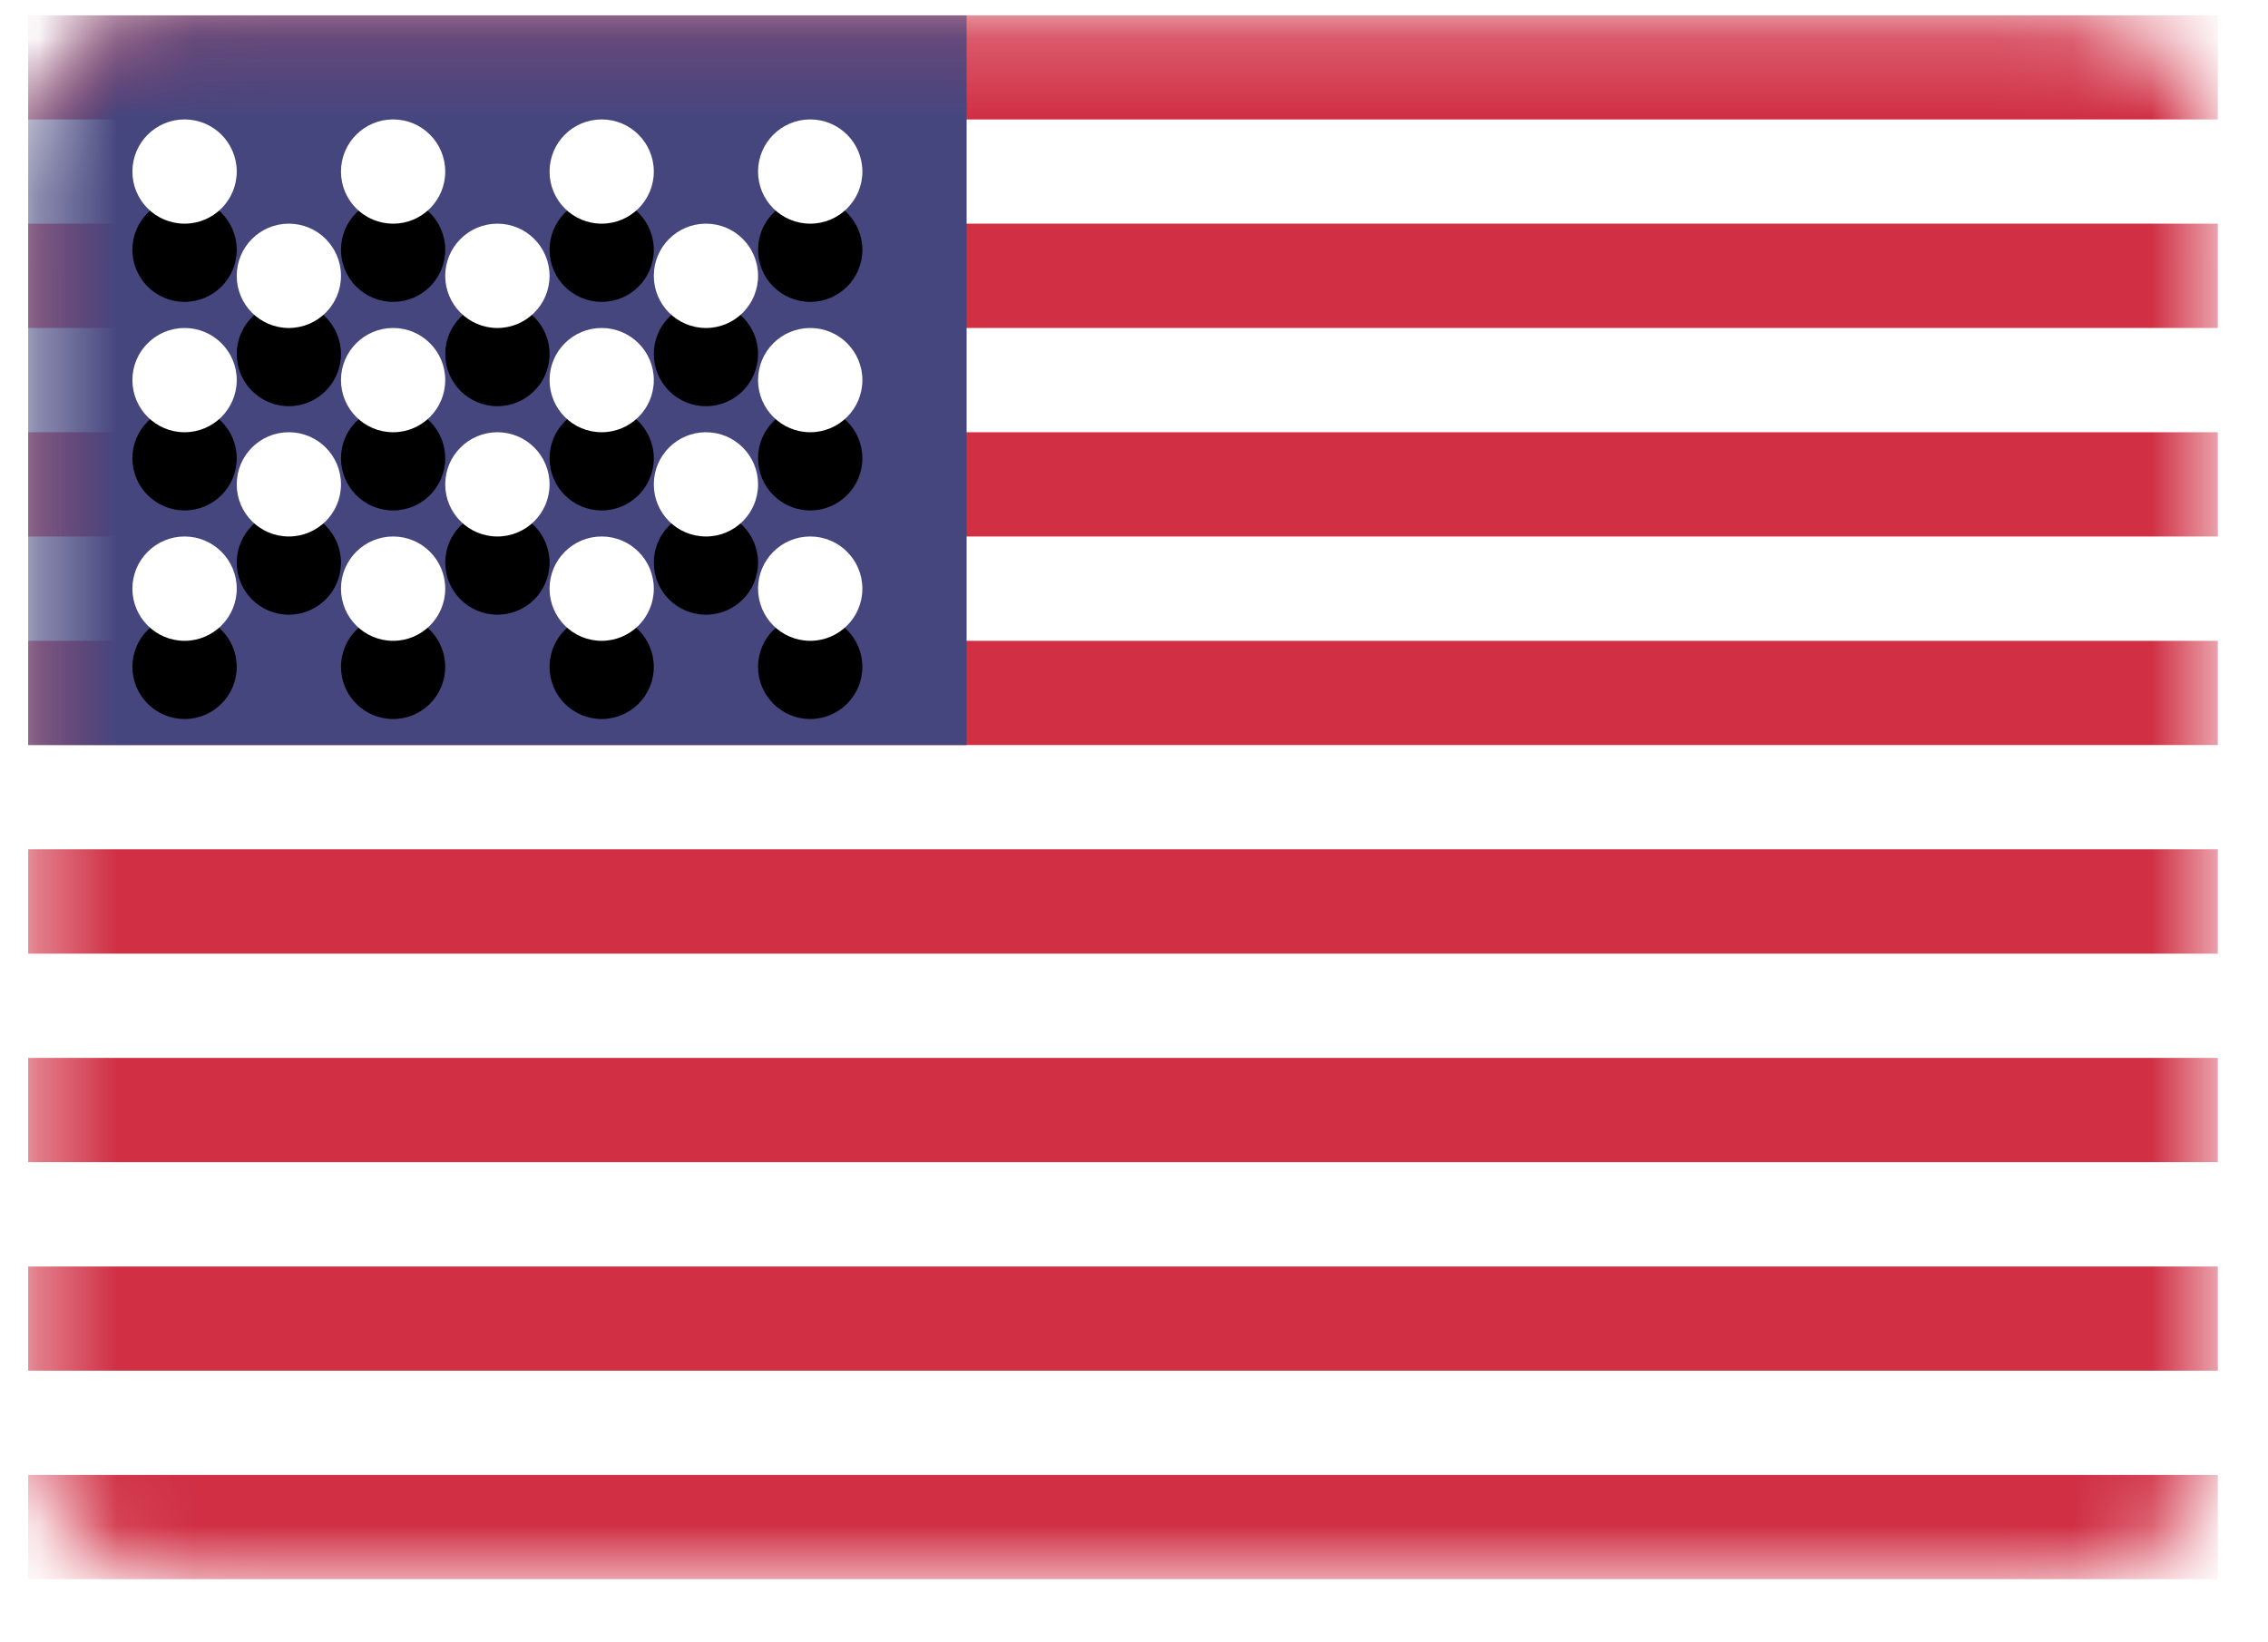
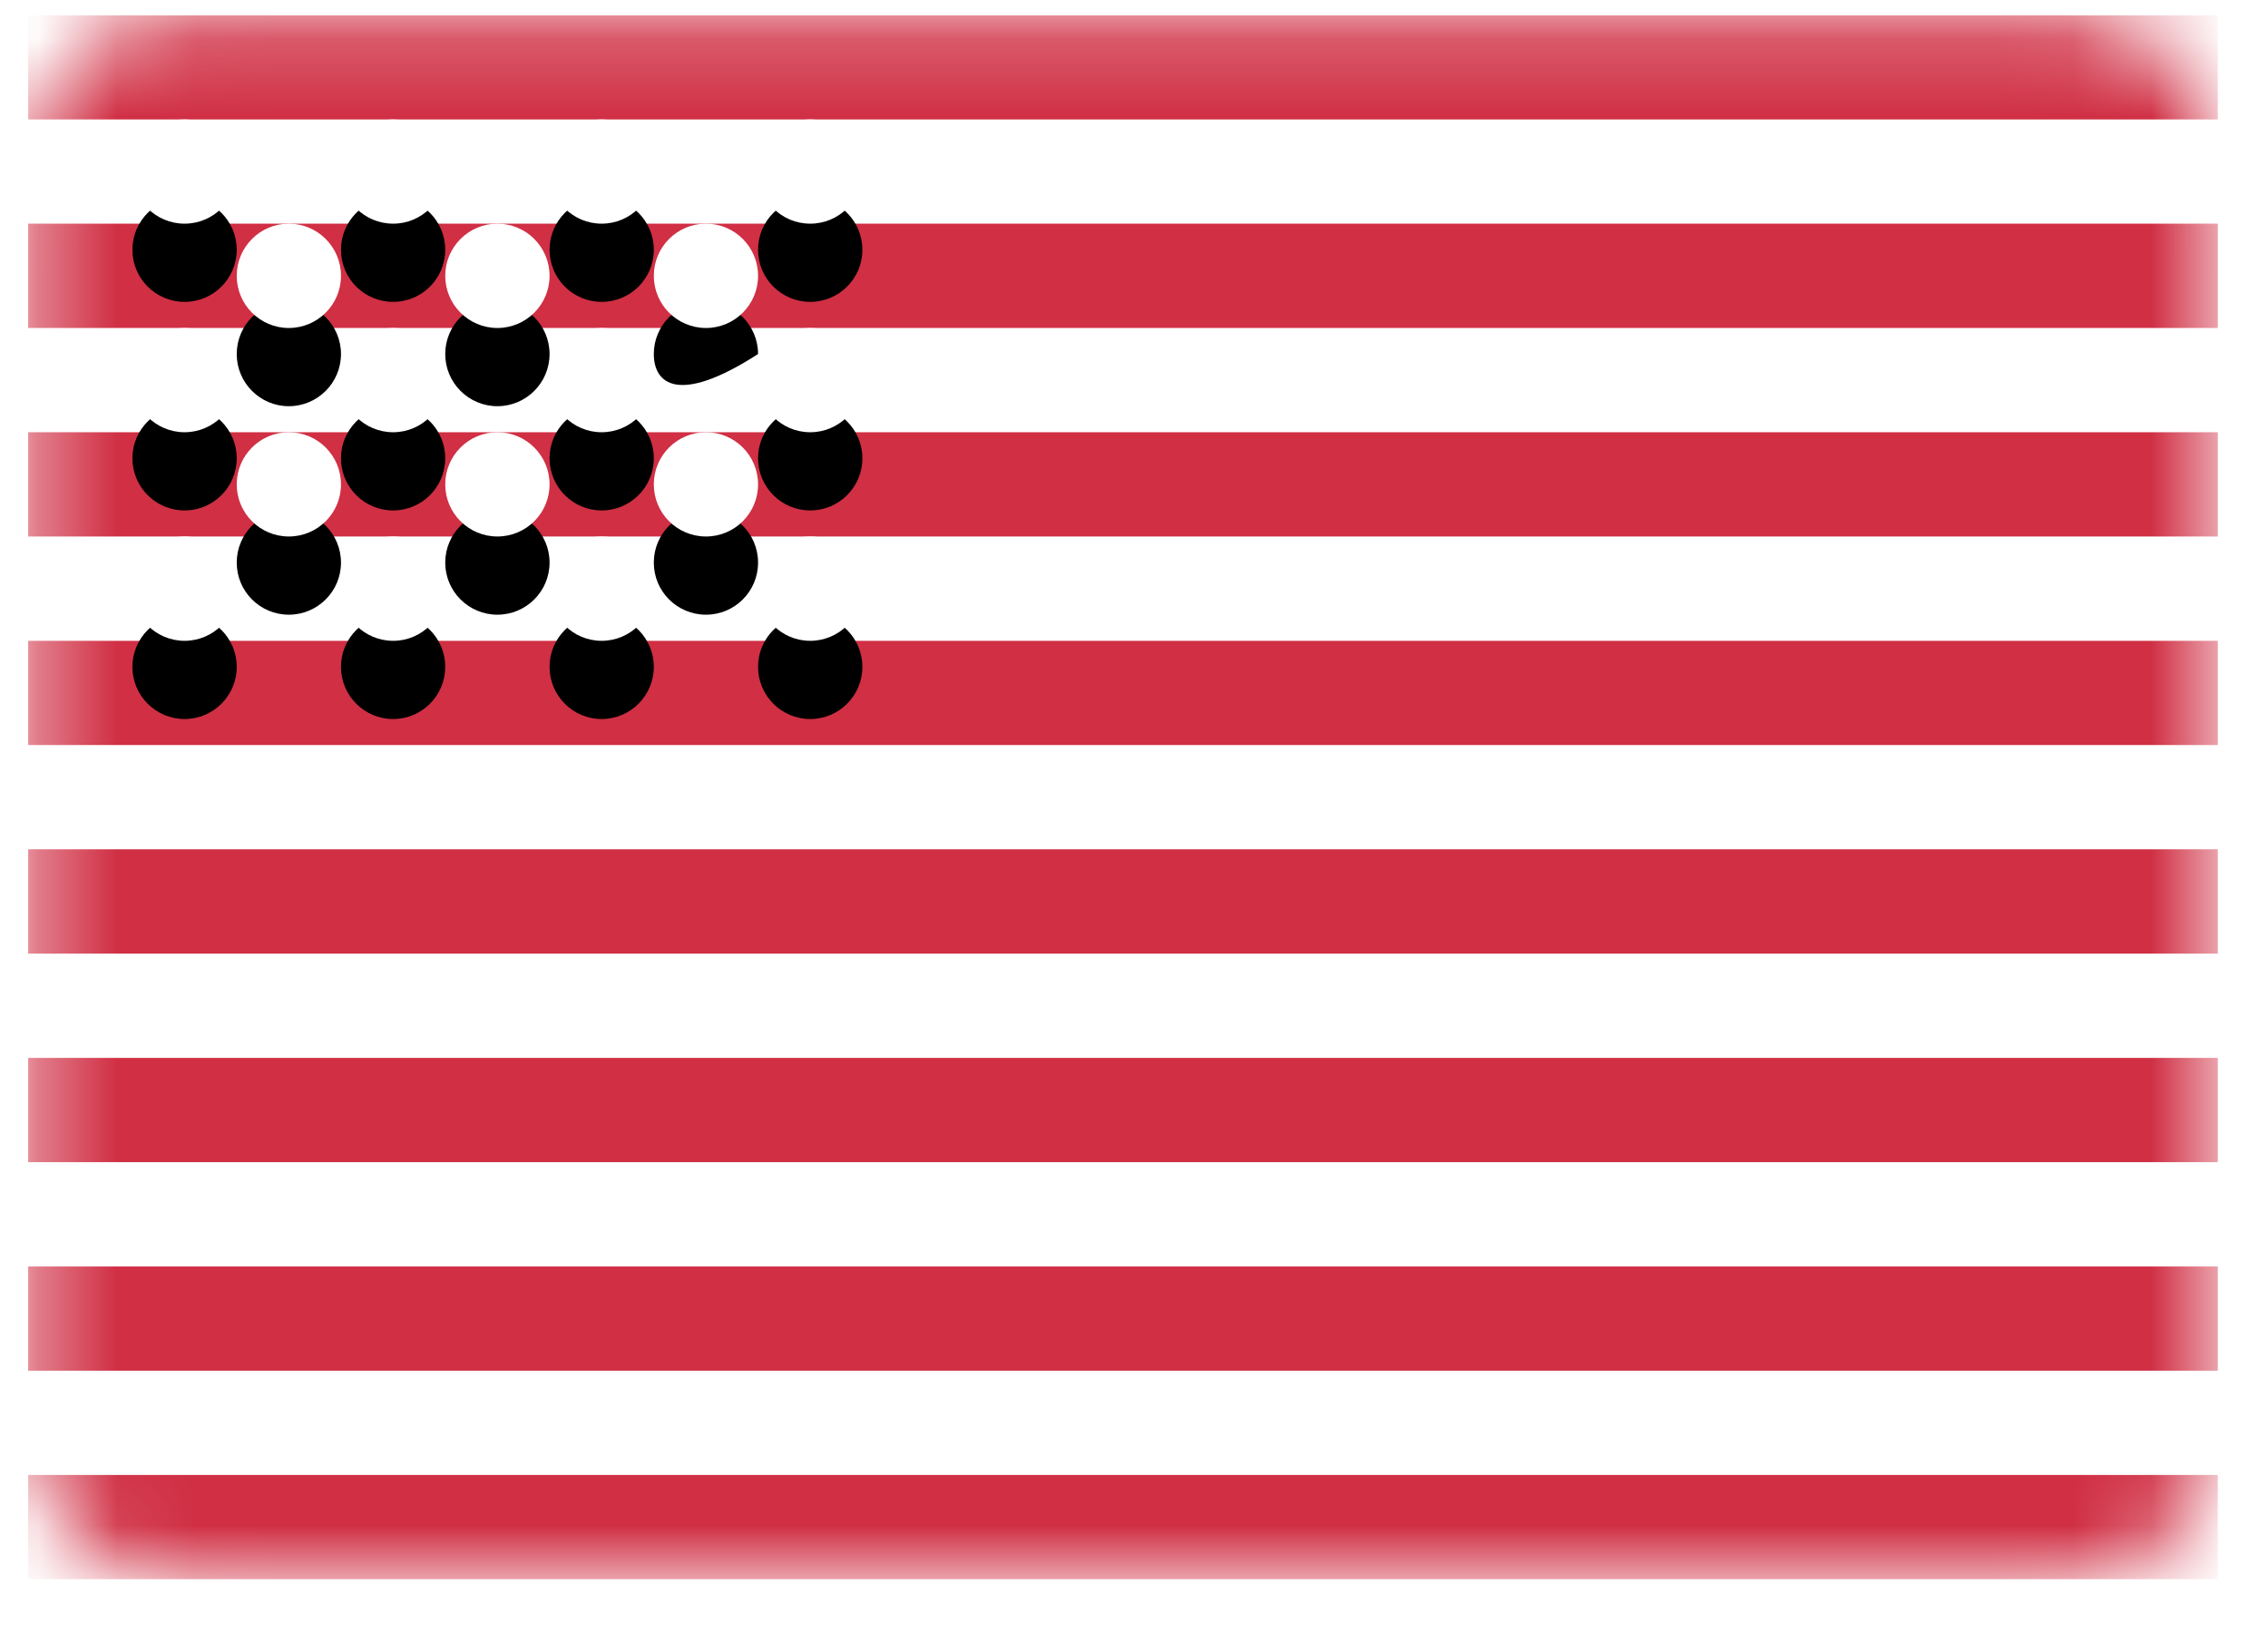
<svg xmlns="http://www.w3.org/2000/svg" width="29" height="21" viewBox="0 0 29 21" fill="none">
  <g clip-path="url(#clip0_17_317)">
-     <path d="M26.36 0.194H2.36C1.255 0.194 0.36 1.089 0.36 2.194V18.194C0.36 19.298 1.255 20.194 2.36 20.194H26.36C27.464 20.194 28.36 19.298 28.36 18.194V2.194C28.36 1.089 27.464 0.194 26.36 0.194Z" fill="white" />
    <mask id="mask0_17_317" style="mask-type:luminance" maskUnits="userSpaceOnUse" x="0" y="0" width="29" height="21">
      <path d="M26.36 0.194H2.36C1.255 0.194 0.36 1.089 0.36 2.194V18.194C0.36 19.298 1.255 20.194 2.36 20.194H26.36C27.464 20.194 28.36 19.298 28.36 18.194V2.194C28.36 1.089 27.464 0.194 26.36 0.194Z" fill="white" />
    </mask>
    <g mask="url(#mask0_17_317)">
      <path fill-rule="evenodd" clip-rule="evenodd" d="M0.36 0.194H28.36V1.527H0.36V0.194ZM0.36 2.86H28.36V4.194H0.36V2.86ZM0.36 5.527H28.36V6.86H0.36V5.527ZM0.36 8.194H28.36V9.527H0.36V8.194ZM0.36 10.86H28.36V12.194H0.36V10.86ZM0.36 13.527H28.36V14.86H0.36V13.527ZM0.36 16.194H28.36V17.527H0.36V16.194ZM0.36 18.86H28.36V20.194H0.36V18.86Z" fill="#D02F44" />
    </g>
    <mask id="mask1_17_317" style="mask-type:luminance" maskUnits="userSpaceOnUse" x="0" y="0" width="29" height="21">
      <path d="M26.36 0.194H2.36C1.255 0.194 0.36 1.089 0.36 2.194V18.194C0.36 19.298 1.255 20.194 2.36 20.194H26.36C27.464 20.194 28.36 19.298 28.36 18.194V2.194C28.36 1.089 27.464 0.194 26.36 0.194Z" fill="white" />
    </mask>
    <g mask="url(#mask1_17_317)">
-       <path d="M12.36 0.194H0.36V9.527H12.36V0.194Z" fill="#46467F" />
-     </g>
+       </g>
    <mask id="mask2_17_317" style="mask-type:luminance" maskUnits="userSpaceOnUse" x="0" y="0" width="29" height="21">
      <path d="M26.36 0.194H2.36C1.255 0.194 0.36 1.089 0.36 2.194V18.194C0.36 19.298 1.255 20.194 2.36 20.194H26.36C27.464 20.194 28.36 19.298 28.36 18.194V2.194C28.36 1.089 27.464 0.194 26.36 0.194Z" fill="white" />
    </mask>
    <g mask="url(#mask2_17_317)">
      <g filter="url(#filter0_d_17_317)">
-         <path d="M3.693 2.86C4.061 2.86 4.36 3.159 4.36 3.527C4.36 3.895 4.061 4.194 3.693 4.194C3.325 4.194 3.027 3.895 3.027 3.527C3.027 3.159 3.325 2.86 3.693 2.86ZM2.36 1.527C2.728 1.527 3.027 1.825 3.027 2.194C3.027 2.562 2.728 2.86 2.36 2.86C1.992 2.86 1.693 2.562 1.693 2.194C1.693 1.825 1.992 1.527 2.36 1.527ZM6.36 2.86C6.728 2.86 7.027 3.159 7.027 3.527C7.027 3.895 6.728 4.194 6.36 4.194C5.992 4.194 5.693 3.895 5.693 3.527C5.693 3.159 5.992 2.86 6.36 2.86ZM5.027 1.527C5.395 1.527 5.693 1.825 5.693 2.194C5.693 2.562 5.395 2.86 5.027 2.86C4.658 2.86 4.36 2.562 4.36 2.194C4.36 1.825 4.658 1.527 5.027 1.527ZM7.693 1.527C8.061 1.527 8.36 1.825 8.36 2.194C8.36 2.562 8.061 2.86 7.693 2.86C7.325 2.86 7.027 2.562 7.027 2.194C7.027 1.825 7.325 1.527 7.693 1.527ZM9.027 2.86C9.395 2.86 9.693 3.159 9.693 3.527C9.693 3.895 9.395 4.194 9.027 4.194C8.658 4.194 8.36 3.895 8.36 3.527C8.36 3.159 8.658 2.86 9.027 2.86ZM10.36 1.527C10.728 1.527 11.027 1.825 11.027 2.194C11.027 2.562 10.728 2.86 10.36 2.86C9.992 2.86 9.693 2.562 9.693 2.194C9.693 1.825 9.992 1.527 10.36 1.527ZM10.36 6.86C10.728 6.86 11.027 7.159 11.027 7.527C11.027 7.895 10.728 8.194 10.36 8.194C9.992 8.194 9.693 7.895 9.693 7.527C9.693 7.159 9.992 6.86 10.36 6.86ZM9.027 5.527C9.395 5.527 9.693 5.825 9.693 6.194C9.693 6.562 9.395 6.86 9.027 6.86C8.658 6.86 8.36 6.562 8.36 6.194C8.36 5.825 8.658 5.527 9.027 5.527ZM10.36 4.194C10.728 4.194 11.027 4.492 11.027 4.86C11.027 5.228 10.728 5.527 10.36 5.527C9.992 5.527 9.693 5.228 9.693 4.86C9.693 4.492 9.992 4.194 10.36 4.194ZM7.693 6.86C8.061 6.86 8.36 7.159 8.36 7.527C8.36 7.895 8.061 8.194 7.693 8.194C7.325 8.194 7.027 7.895 7.027 7.527C7.027 7.159 7.325 6.86 7.693 6.86ZM5.027 6.86C5.395 6.86 5.693 7.159 5.693 7.527C5.693 7.895 5.395 8.194 5.027 8.194C4.658 8.194 4.36 7.895 4.36 7.527C4.36 7.159 4.658 6.86 5.027 6.86ZM6.36 5.527C6.728 5.527 7.027 5.825 7.027 6.194C7.027 6.562 6.728 6.86 6.36 6.86C5.992 6.86 5.693 6.562 5.693 6.194C5.693 5.825 5.992 5.527 6.36 5.527ZM7.693 4.194C8.061 4.194 8.36 4.492 8.36 4.86C8.36 5.228 8.061 5.527 7.693 5.527C7.325 5.527 7.027 5.228 7.027 4.86C7.027 4.492 7.325 4.194 7.693 4.194ZM5.027 4.194C5.395 4.194 5.693 4.492 5.693 4.86C5.693 5.228 5.395 5.527 5.027 5.527C4.658 5.527 4.36 5.228 4.36 4.86C4.36 4.492 4.658 4.194 5.027 4.194ZM2.36 6.86C2.728 6.86 3.027 7.159 3.027 7.527C3.027 7.895 2.728 8.194 2.36 8.194C1.992 8.194 1.693 7.895 1.693 7.527C1.693 7.159 1.992 6.86 2.36 6.86ZM3.693 5.527C4.061 5.527 4.36 5.825 4.36 6.194C4.36 6.562 4.061 6.86 3.693 6.86C3.325 6.86 3.027 6.562 3.027 6.194C3.027 5.825 3.325 5.527 3.693 5.527ZM2.36 4.194C2.728 4.194 3.027 4.492 3.027 4.86C3.027 5.228 2.728 5.527 2.36 5.527C1.992 5.527 1.693 5.228 1.693 4.86C1.693 4.492 1.992 4.194 2.36 4.194Z" fill="black" />
+         <path d="M3.693 2.86C4.061 2.86 4.36 3.159 4.36 3.527C4.36 3.895 4.061 4.194 3.693 4.194C3.325 4.194 3.027 3.895 3.027 3.527C3.027 3.159 3.325 2.86 3.693 2.86ZM2.36 1.527C2.728 1.527 3.027 1.825 3.027 2.194C3.027 2.562 2.728 2.86 2.36 2.86C1.992 2.86 1.693 2.562 1.693 2.194C1.693 1.825 1.992 1.527 2.36 1.527ZM6.36 2.86C6.728 2.86 7.027 3.159 7.027 3.527C7.027 3.895 6.728 4.194 6.36 4.194C5.992 4.194 5.693 3.895 5.693 3.527C5.693 3.159 5.992 2.86 6.36 2.86ZM5.027 1.527C5.395 1.527 5.693 1.825 5.693 2.194C5.693 2.562 5.395 2.86 5.027 2.86C4.658 2.86 4.36 2.562 4.36 2.194C4.36 1.825 4.658 1.527 5.027 1.527ZM7.693 1.527C8.061 1.527 8.36 1.825 8.36 2.194C8.36 2.562 8.061 2.86 7.693 2.86C7.325 2.86 7.027 2.562 7.027 2.194C7.027 1.825 7.325 1.527 7.693 1.527ZM9.027 2.86C9.395 2.86 9.693 3.159 9.693 3.527C8.658 4.194 8.36 3.895 8.36 3.527C8.36 3.159 8.658 2.86 9.027 2.86ZM10.36 1.527C10.728 1.527 11.027 1.825 11.027 2.194C11.027 2.562 10.728 2.86 10.36 2.86C9.992 2.86 9.693 2.562 9.693 2.194C9.693 1.825 9.992 1.527 10.36 1.527ZM10.36 6.86C10.728 6.86 11.027 7.159 11.027 7.527C11.027 7.895 10.728 8.194 10.36 8.194C9.992 8.194 9.693 7.895 9.693 7.527C9.693 7.159 9.992 6.86 10.36 6.86ZM9.027 5.527C9.395 5.527 9.693 5.825 9.693 6.194C9.693 6.562 9.395 6.86 9.027 6.86C8.658 6.86 8.36 6.562 8.36 6.194C8.36 5.825 8.658 5.527 9.027 5.527ZM10.36 4.194C10.728 4.194 11.027 4.492 11.027 4.86C11.027 5.228 10.728 5.527 10.36 5.527C9.992 5.527 9.693 5.228 9.693 4.86C9.693 4.492 9.992 4.194 10.36 4.194ZM7.693 6.86C8.061 6.86 8.36 7.159 8.36 7.527C8.36 7.895 8.061 8.194 7.693 8.194C7.325 8.194 7.027 7.895 7.027 7.527C7.027 7.159 7.325 6.86 7.693 6.86ZM5.027 6.86C5.395 6.86 5.693 7.159 5.693 7.527C5.693 7.895 5.395 8.194 5.027 8.194C4.658 8.194 4.36 7.895 4.36 7.527C4.36 7.159 4.658 6.86 5.027 6.86ZM6.36 5.527C6.728 5.527 7.027 5.825 7.027 6.194C7.027 6.562 6.728 6.86 6.36 6.86C5.992 6.86 5.693 6.562 5.693 6.194C5.693 5.825 5.992 5.527 6.36 5.527ZM7.693 4.194C8.061 4.194 8.36 4.492 8.36 4.86C8.36 5.228 8.061 5.527 7.693 5.527C7.325 5.527 7.027 5.228 7.027 4.86C7.027 4.492 7.325 4.194 7.693 4.194ZM5.027 4.194C5.395 4.194 5.693 4.492 5.693 4.86C5.693 5.228 5.395 5.527 5.027 5.527C4.658 5.527 4.36 5.228 4.36 4.86C4.36 4.492 4.658 4.194 5.027 4.194ZM2.36 6.86C2.728 6.86 3.027 7.159 3.027 7.527C3.027 7.895 2.728 8.194 2.36 8.194C1.992 8.194 1.693 7.895 1.693 7.527C1.693 7.159 1.992 6.86 2.36 6.86ZM3.693 5.527C4.061 5.527 4.36 5.825 4.36 6.194C4.36 6.562 4.061 6.86 3.693 6.86C3.325 6.86 3.027 6.562 3.027 6.194C3.027 5.825 3.325 5.527 3.693 5.527ZM2.36 4.194C2.728 4.194 3.027 4.492 3.027 4.86C3.027 5.228 2.728 5.527 2.36 5.527C1.992 5.527 1.693 5.228 1.693 4.86C1.693 4.492 1.992 4.194 2.36 4.194Z" fill="black" />
      </g>
      <path d="M3.693 2.86C4.061 2.86 4.36 3.159 4.36 3.527C4.36 3.895 4.061 4.194 3.693 4.194C3.325 4.194 3.027 3.895 3.027 3.527C3.027 3.159 3.325 2.86 3.693 2.86ZM2.36 1.527C2.728 1.527 3.027 1.825 3.027 2.194C3.027 2.562 2.728 2.86 2.36 2.86C1.992 2.86 1.693 2.562 1.693 2.194C1.693 1.825 1.992 1.527 2.36 1.527ZM6.36 2.86C6.728 2.86 7.027 3.159 7.027 3.527C7.027 3.895 6.728 4.194 6.36 4.194C5.992 4.194 5.693 3.895 5.693 3.527C5.693 3.159 5.992 2.86 6.36 2.86ZM5.027 1.527C5.395 1.527 5.693 1.825 5.693 2.194C5.693 2.562 5.395 2.86 5.027 2.86C4.658 2.86 4.36 2.562 4.36 2.194C4.36 1.825 4.658 1.527 5.027 1.527ZM7.693 1.527C8.061 1.527 8.36 1.825 8.36 2.194C8.36 2.562 8.061 2.86 7.693 2.86C7.325 2.86 7.027 2.562 7.027 2.194C7.027 1.825 7.325 1.527 7.693 1.527ZM9.027 2.86C9.395 2.86 9.693 3.159 9.693 3.527C9.693 3.895 9.395 4.194 9.027 4.194C8.658 4.194 8.36 3.895 8.36 3.527C8.36 3.159 8.658 2.86 9.027 2.86ZM10.36 1.527C10.728 1.527 11.027 1.825 11.027 2.194C11.027 2.562 10.728 2.86 10.36 2.86C9.992 2.86 9.693 2.562 9.693 2.194C9.693 1.825 9.992 1.527 10.36 1.527ZM10.36 6.86C10.728 6.86 11.027 7.159 11.027 7.527C11.027 7.895 10.728 8.194 10.36 8.194C9.992 8.194 9.693 7.895 9.693 7.527C9.693 7.159 9.992 6.86 10.36 6.86ZM9.027 5.527C9.395 5.527 9.693 5.825 9.693 6.194C9.693 6.562 9.395 6.86 9.027 6.86C8.658 6.86 8.36 6.562 8.36 6.194C8.36 5.825 8.658 5.527 9.027 5.527ZM10.36 4.194C10.728 4.194 11.027 4.492 11.027 4.86C11.027 5.228 10.728 5.527 10.36 5.527C9.992 5.527 9.693 5.228 9.693 4.86C9.693 4.492 9.992 4.194 10.36 4.194ZM7.693 6.86C8.061 6.86 8.36 7.159 8.36 7.527C8.36 7.895 8.061 8.194 7.693 8.194C7.325 8.194 7.027 7.895 7.027 7.527C7.027 7.159 7.325 6.86 7.693 6.86ZM5.027 6.86C5.395 6.86 5.693 7.159 5.693 7.527C5.693 7.895 5.395 8.194 5.027 8.194C4.658 8.194 4.36 7.895 4.36 7.527C4.36 7.159 4.658 6.86 5.027 6.86ZM6.36 5.527C6.728 5.527 7.027 5.825 7.027 6.194C7.027 6.562 6.728 6.86 6.36 6.86C5.992 6.86 5.693 6.562 5.693 6.194C5.693 5.825 5.992 5.527 6.36 5.527ZM7.693 4.194C8.061 4.194 8.36 4.492 8.36 4.86C8.36 5.228 8.061 5.527 7.693 5.527C7.325 5.527 7.027 5.228 7.027 4.86C7.027 4.492 7.325 4.194 7.693 4.194ZM5.027 4.194C5.395 4.194 5.693 4.492 5.693 4.86C5.693 5.228 5.395 5.527 5.027 5.527C4.658 5.527 4.36 5.228 4.36 4.86C4.36 4.492 4.658 4.194 5.027 4.194ZM2.36 6.86C2.728 6.86 3.027 7.159 3.027 7.527C3.027 7.895 2.728 8.194 2.36 8.194C1.992 8.194 1.693 7.895 1.693 7.527C1.693 7.159 1.992 6.86 2.36 6.86ZM3.693 5.527C4.061 5.527 4.36 5.825 4.36 6.194C4.36 6.562 4.061 6.86 3.693 6.86C3.325 6.86 3.027 6.562 3.027 6.194C3.027 5.825 3.325 5.527 3.693 5.527ZM2.36 4.194C2.728 4.194 3.027 4.492 3.027 4.86C3.027 5.228 2.728 5.527 2.36 5.527C1.992 5.527 1.693 5.228 1.693 4.86C1.693 4.492 1.992 4.194 2.36 4.194Z" fill="url(#paint0_linear_17_317)" />
    </g>
  </g>
  <defs>
    <filter id="filter0_d_17_317" x="1.693" y="1.527" width="9.333" height="7.667" filterUnits="userSpaceOnUse" color-interpolation-filters="sRGB">
      <feFlood flood-opacity="0" result="BackgroundImageFix" />
      <feColorMatrix in="SourceAlpha" type="matrix" values="0 0 0 0 0 0 0 0 0 0 0 0 0 0 0 0 0 0 127 0" result="hardAlpha" />
      <feOffset dy="1" />
      <feColorMatrix type="matrix" values="0 0 0 0 0 0 0 0 0 0 0 0 0 0 0 0 0 0 0.06 0" />
      <feBlend mode="normal" in2="BackgroundImageFix" result="effect1_dropShadow_17_317" />
      <feBlend mode="normal" in="SourceGraphic" in2="effect1_dropShadow_17_317" result="shape" />
    </filter>
    <linearGradient id="paint0_linear_17_317" x1="468.36" y1="1.527" x2="468.36" y2="668.194" gradientUnits="userSpaceOnUse">
      <stop stop-color="white" />
      <stop offset="1" stop-color="#F0F0F0" />
    </linearGradient>
    <clipPath id="clip0_17_317">
      <rect width="28" height="20" fill="white" transform="translate(0.36 0.194)" />
    </clipPath>
  </defs>
</svg>